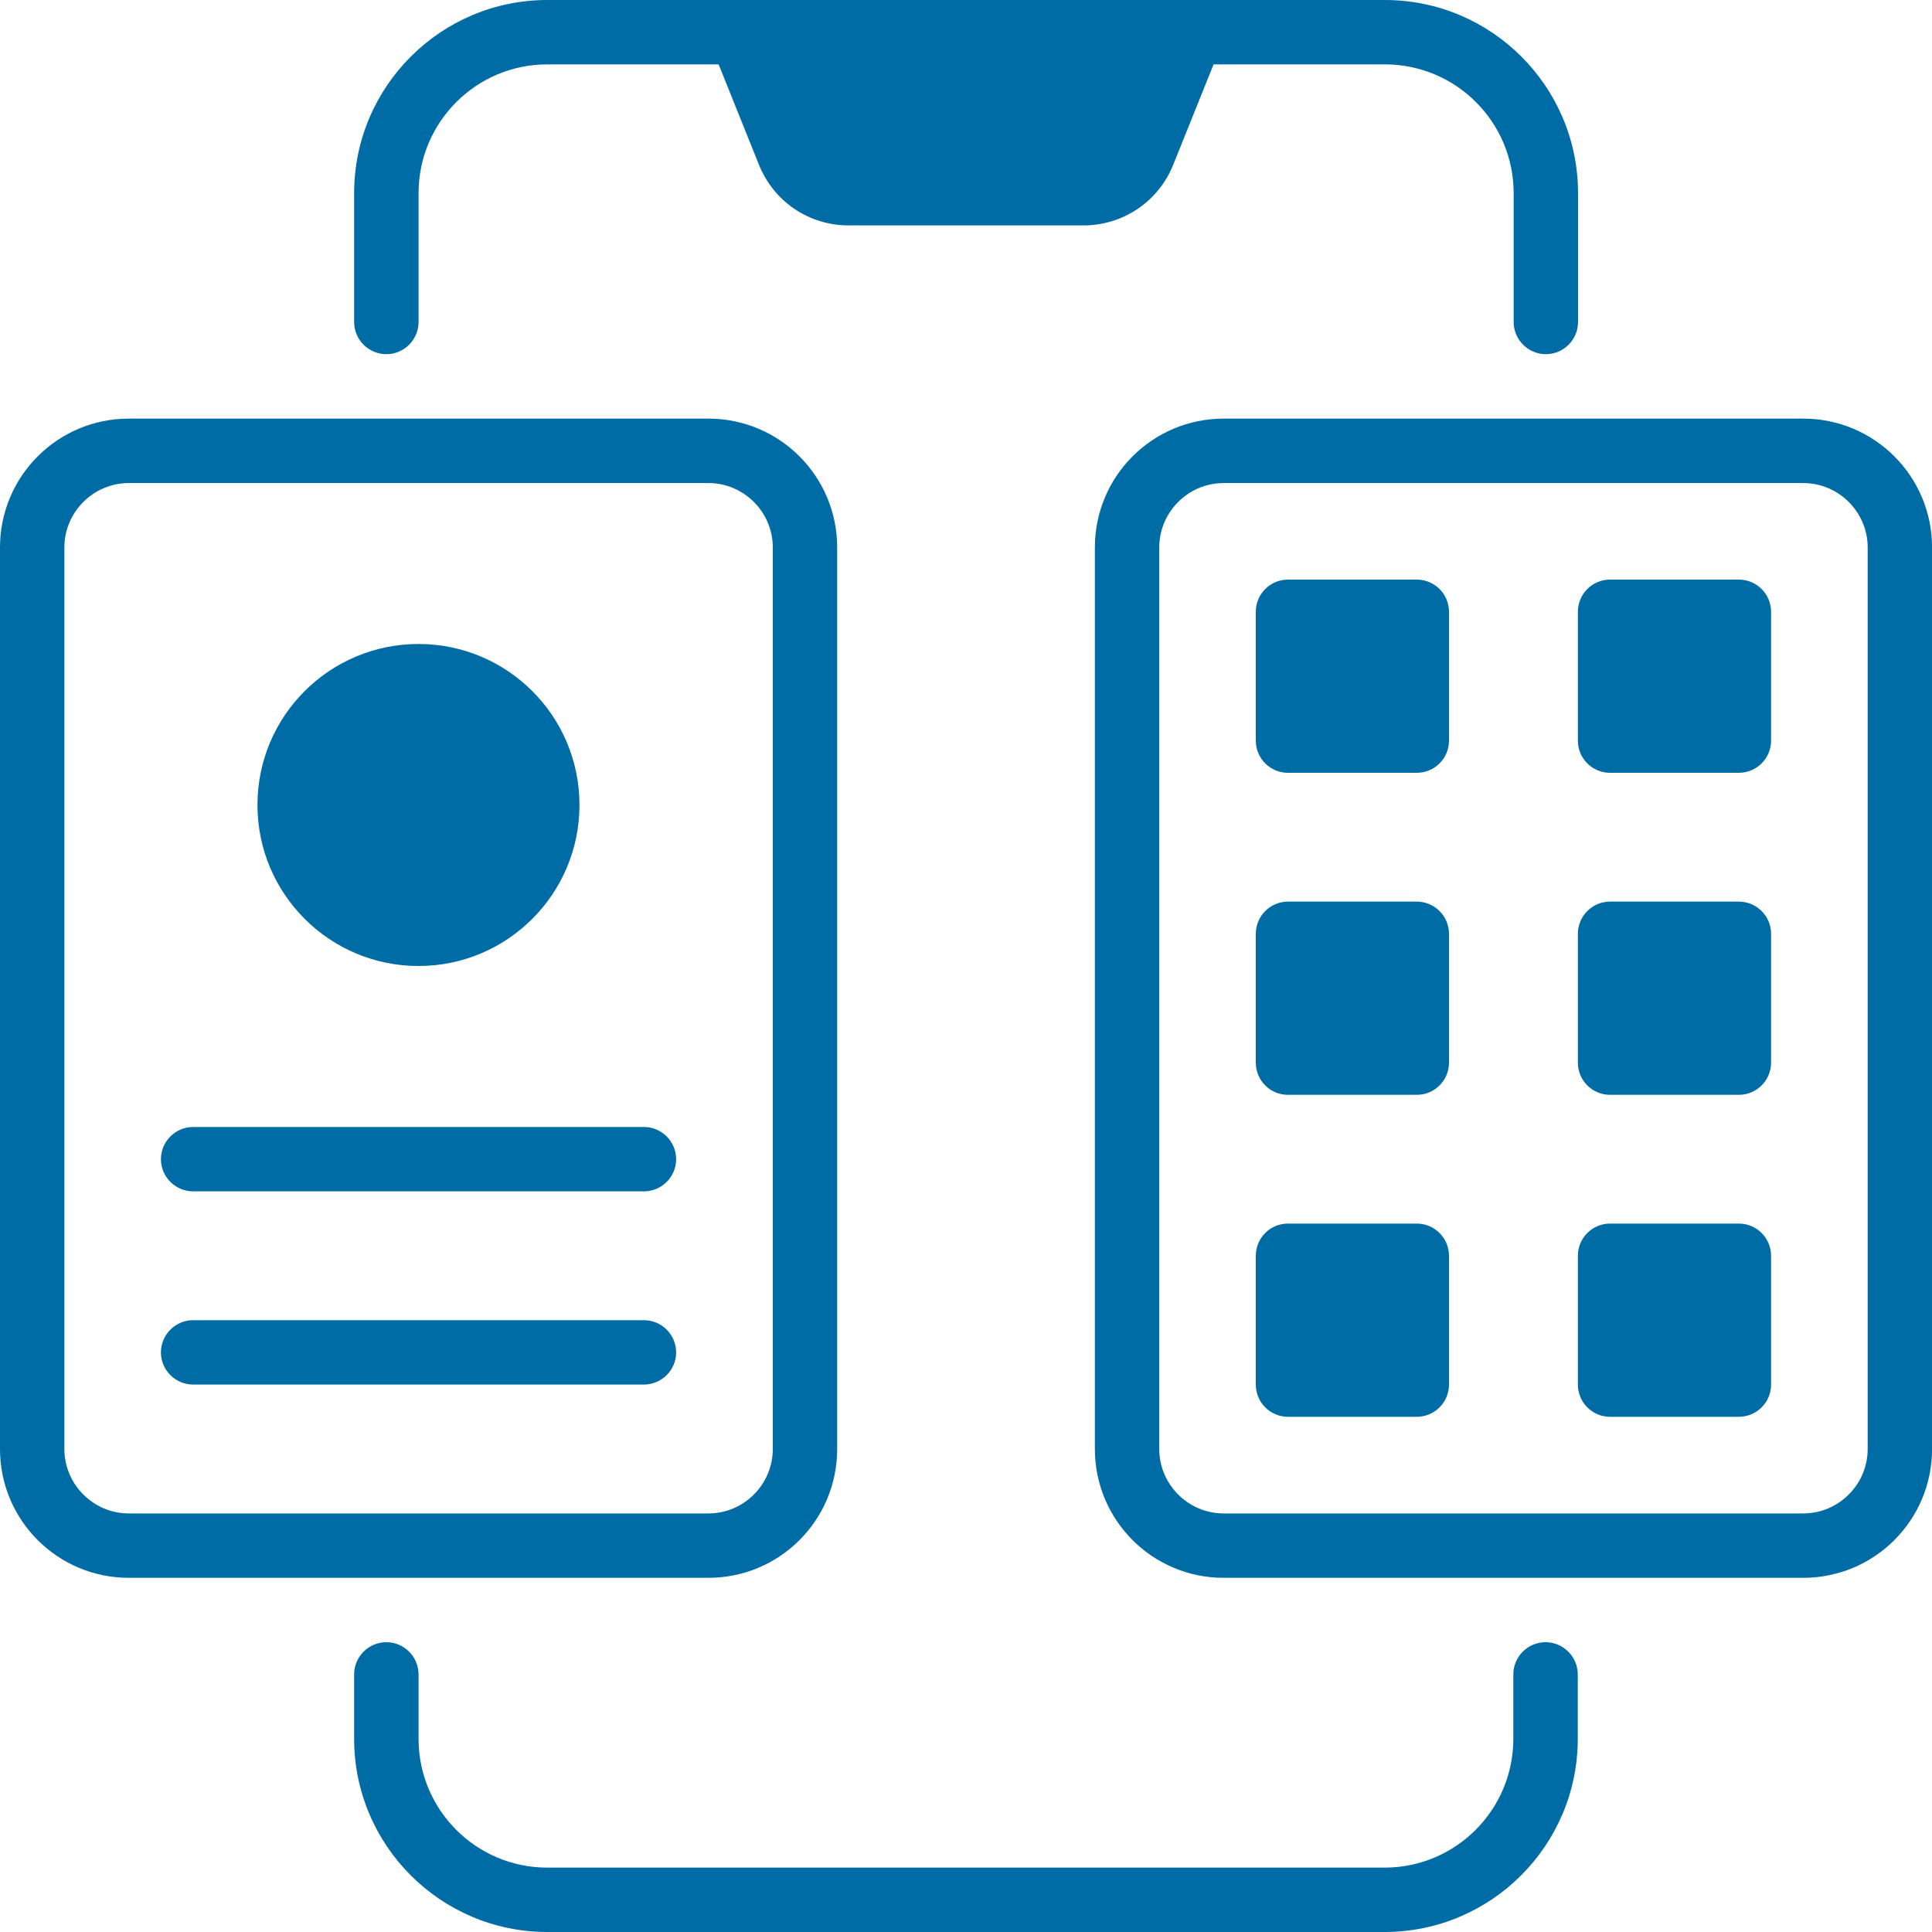
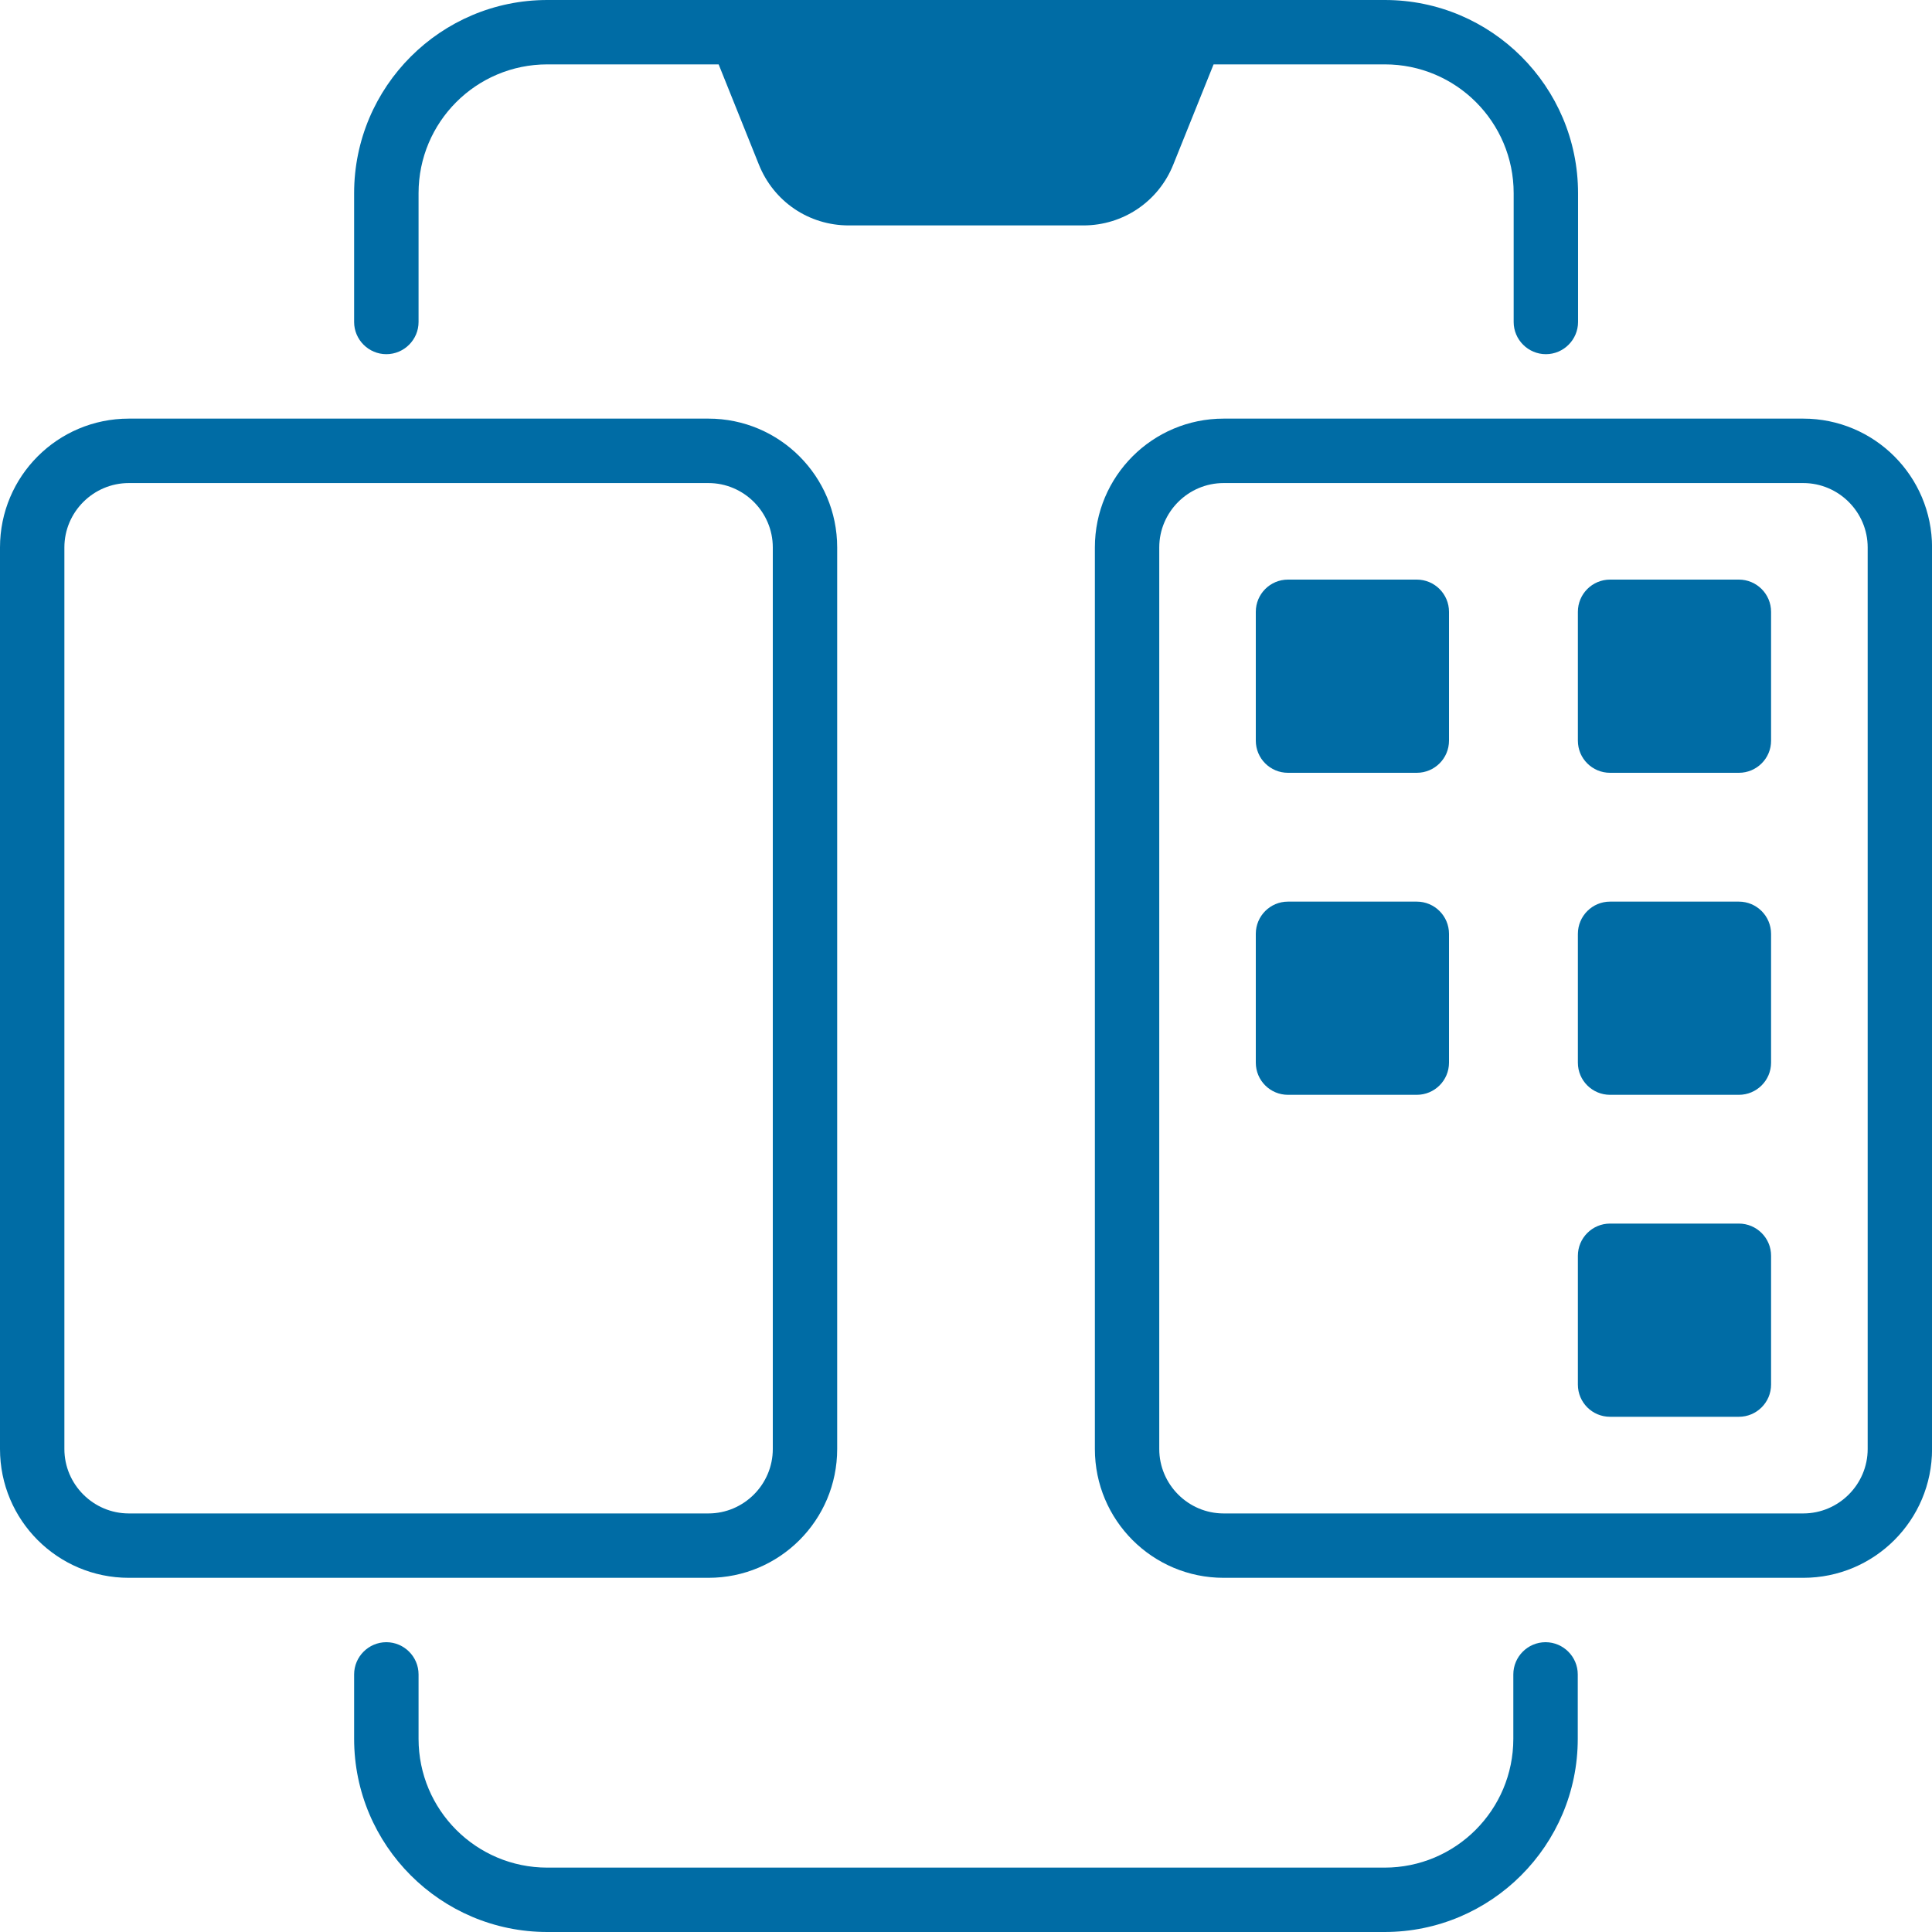
<svg xmlns="http://www.w3.org/2000/svg" width="34" height="34" viewBox="0 0 34 34" fill="none">
  <path d="M24.366 0H9.632C7.757 0 6.232 1.524 6.232 3.4V5.667C6.232 5.978 6.487 6.233 6.799 6.233C7.111 6.233 7.366 5.978 7.366 5.667V3.4C7.366 2.148 8.38 1.133 9.632 1.133H12.647L13.355 2.896C13.616 3.547 14.234 3.967 14.936 3.967H19.067C19.764 3.967 20.388 3.547 20.648 2.896L21.357 1.133H24.371C25.624 1.133 26.638 2.148 26.638 3.4V5.667C26.638 5.978 26.893 6.233 27.205 6.233C27.516 6.233 27.771 5.978 27.771 5.667V3.4C27.771 1.524 26.247 0 24.371 0H24.366Z" fill="#006CA5" />
  <path d="M27.199 28.9C26.887 28.9 26.632 29.155 26.632 29.467V30.6C26.632 31.852 25.618 32.867 24.366 32.867H9.632C8.38 32.867 7.366 31.852 7.366 30.6V29.467C7.366 29.155 7.111 28.9 6.799 28.9C6.487 28.9 6.232 29.155 6.232 29.467V30.6C6.232 32.476 7.757 34 9.632 34H24.366C26.241 34 27.766 32.476 27.766 30.6V29.467C27.766 29.155 27.511 28.9 27.199 28.9Z" fill="#006CA5" />
  <path d="M14.733 25.5V9.634C14.733 8.382 13.719 7.367 12.467 7.367H2.267C1.014 7.367 0 8.382 0 9.634V25.5C0 26.753 1.014 27.767 2.267 27.767H12.467C13.719 27.767 14.733 26.753 14.733 25.5ZM1.133 25.5V9.634C1.133 9.011 1.643 8.501 2.267 8.501H12.467C13.09 8.501 13.6 9.011 13.6 9.634V25.5C13.6 26.124 13.09 26.634 12.467 26.634H2.267C1.643 26.634 1.133 26.124 1.133 25.5Z" fill="#006CA5" />
  <path d="M31.734 7.367H21.534C20.282 7.367 19.268 8.382 19.268 9.634V25.5C19.268 26.753 20.282 27.767 21.534 27.767H31.734C32.987 27.767 34.001 26.753 34.001 25.5V9.634C34.001 8.382 32.987 7.367 31.734 7.367ZM32.868 25.5C32.868 26.124 32.358 26.634 31.734 26.634H21.534C20.911 26.634 20.401 26.124 20.401 25.5V9.634C20.401 9.011 20.911 8.501 21.534 8.501H31.734C32.358 8.501 32.868 9.011 32.868 9.634V25.5Z" fill="#006CA5" />
-   <path d="M11.332 19.833H3.399C3.087 19.833 2.832 20.088 2.832 20.4C2.832 20.711 3.087 20.966 3.399 20.966H11.332C11.644 20.966 11.899 20.711 11.899 20.4C11.899 20.088 11.644 19.833 11.332 19.833Z" fill="#006CA5" />
-   <path d="M11.332 23.233H3.399C3.087 23.233 2.832 23.488 2.832 23.8C2.832 24.111 3.087 24.366 3.399 24.366H11.332C11.644 24.366 11.899 24.111 11.899 23.8C11.899 23.488 11.644 23.233 11.332 23.233Z" fill="#006CA5" />
-   <path d="M7.365 17C8.929 17 10.198 15.731 10.198 14.166C10.198 12.601 8.929 11.333 7.365 11.333C5.8 11.333 4.531 12.601 4.531 14.166C4.531 15.731 5.8 17 7.365 17Z" fill="#006CA5" />
  <path d="M24.933 10.2H22.666C22.353 10.2 22.1 10.454 22.1 10.767V13.034C22.1 13.347 22.353 13.6 22.666 13.6H24.933C25.246 13.6 25.5 13.347 25.5 13.034V10.767C25.5 10.454 25.246 10.2 24.933 10.2Z" fill="#006CA5" />
  <path d="M30.601 10.2H28.334C28.021 10.2 27.768 10.454 27.768 10.767V13.034C27.768 13.347 28.021 13.6 28.334 13.6H30.601C30.914 13.6 31.168 13.347 31.168 13.034V10.767C31.168 10.454 30.914 10.2 30.601 10.2Z" fill="#006CA5" />
  <path d="M24.933 15.867H22.666C22.353 15.867 22.1 16.121 22.1 16.434V18.701C22.1 19.014 22.353 19.267 22.666 19.267H24.933C25.246 19.267 25.5 19.014 25.5 18.701V16.434C25.5 16.121 25.246 15.867 24.933 15.867Z" fill="#006CA5" />
  <path d="M30.601 15.867H28.334C28.021 15.867 27.768 16.121 27.768 16.434V18.701C27.768 19.014 28.021 19.267 28.334 19.267H30.601C30.914 19.267 31.168 19.014 31.168 18.701V16.434C31.168 16.121 30.914 15.867 30.601 15.867Z" fill="#006CA5" />
-   <path d="M24.933 21.533H22.666C22.353 21.533 22.1 21.787 22.1 22.1V24.366C22.1 24.68 22.353 24.933 22.666 24.933H24.933C25.246 24.933 25.5 24.68 25.5 24.366V22.1C25.5 21.787 25.246 21.533 24.933 21.533Z" fill="#006CA5" />
  <path d="M30.601 21.533H28.334C28.021 21.533 27.768 21.787 27.768 22.1V24.366C27.768 24.68 28.021 24.933 28.334 24.933H30.601C30.914 24.933 31.168 24.68 31.168 24.366V22.1C31.168 21.787 30.914 21.533 30.601 21.533Z" fill="#006CA5" />
</svg>